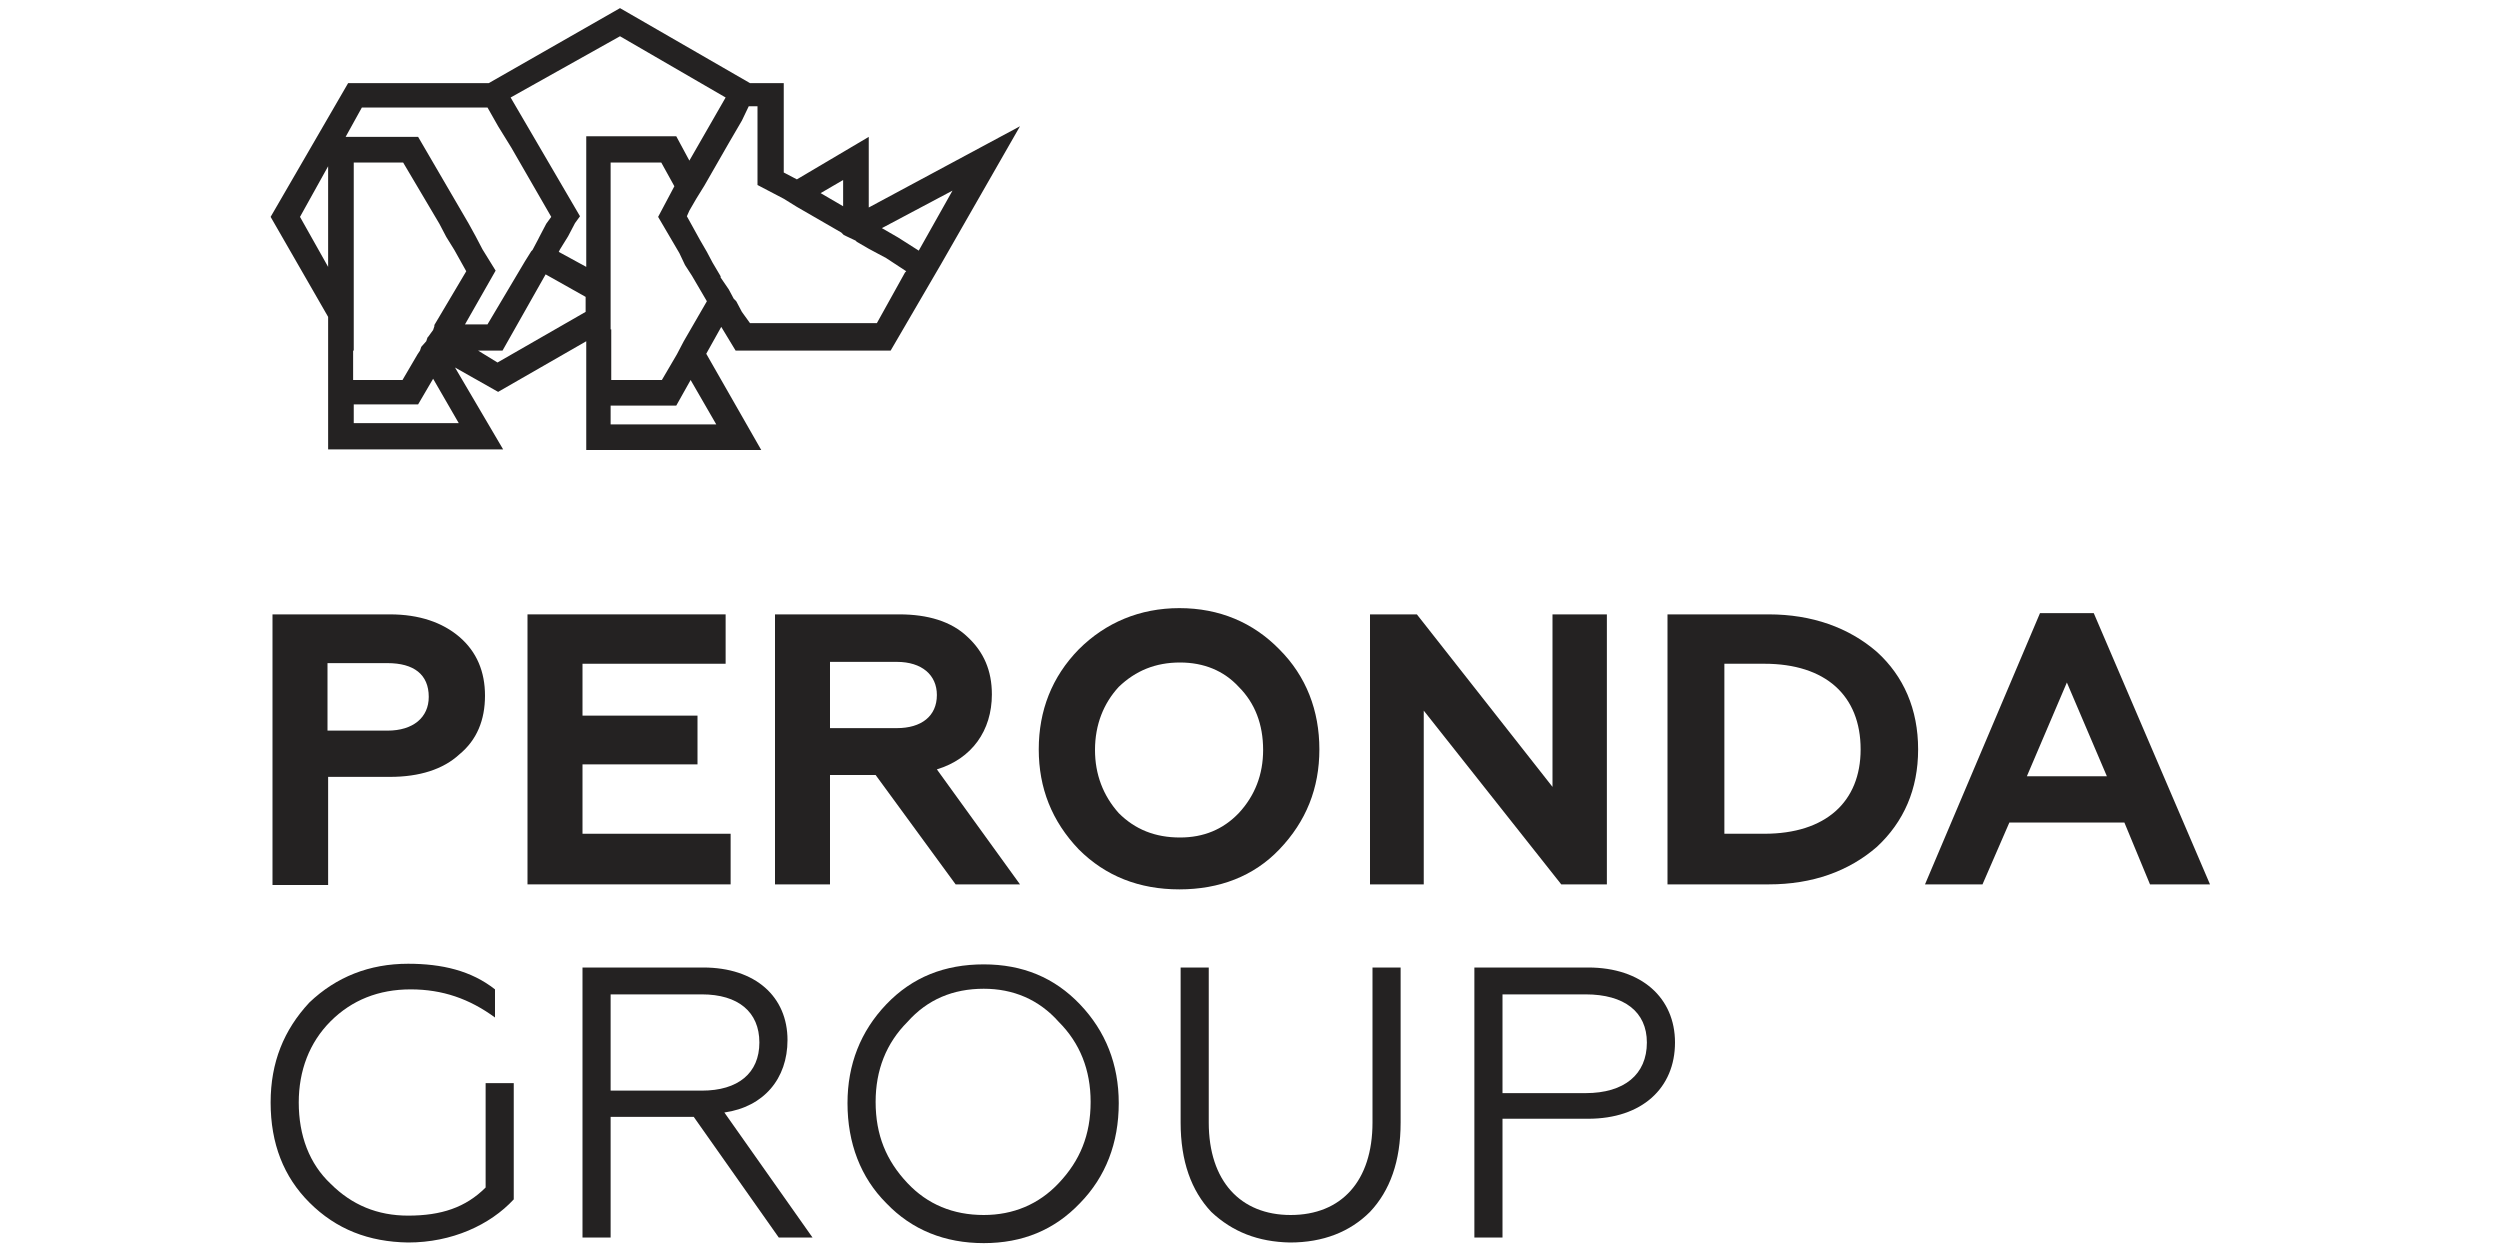
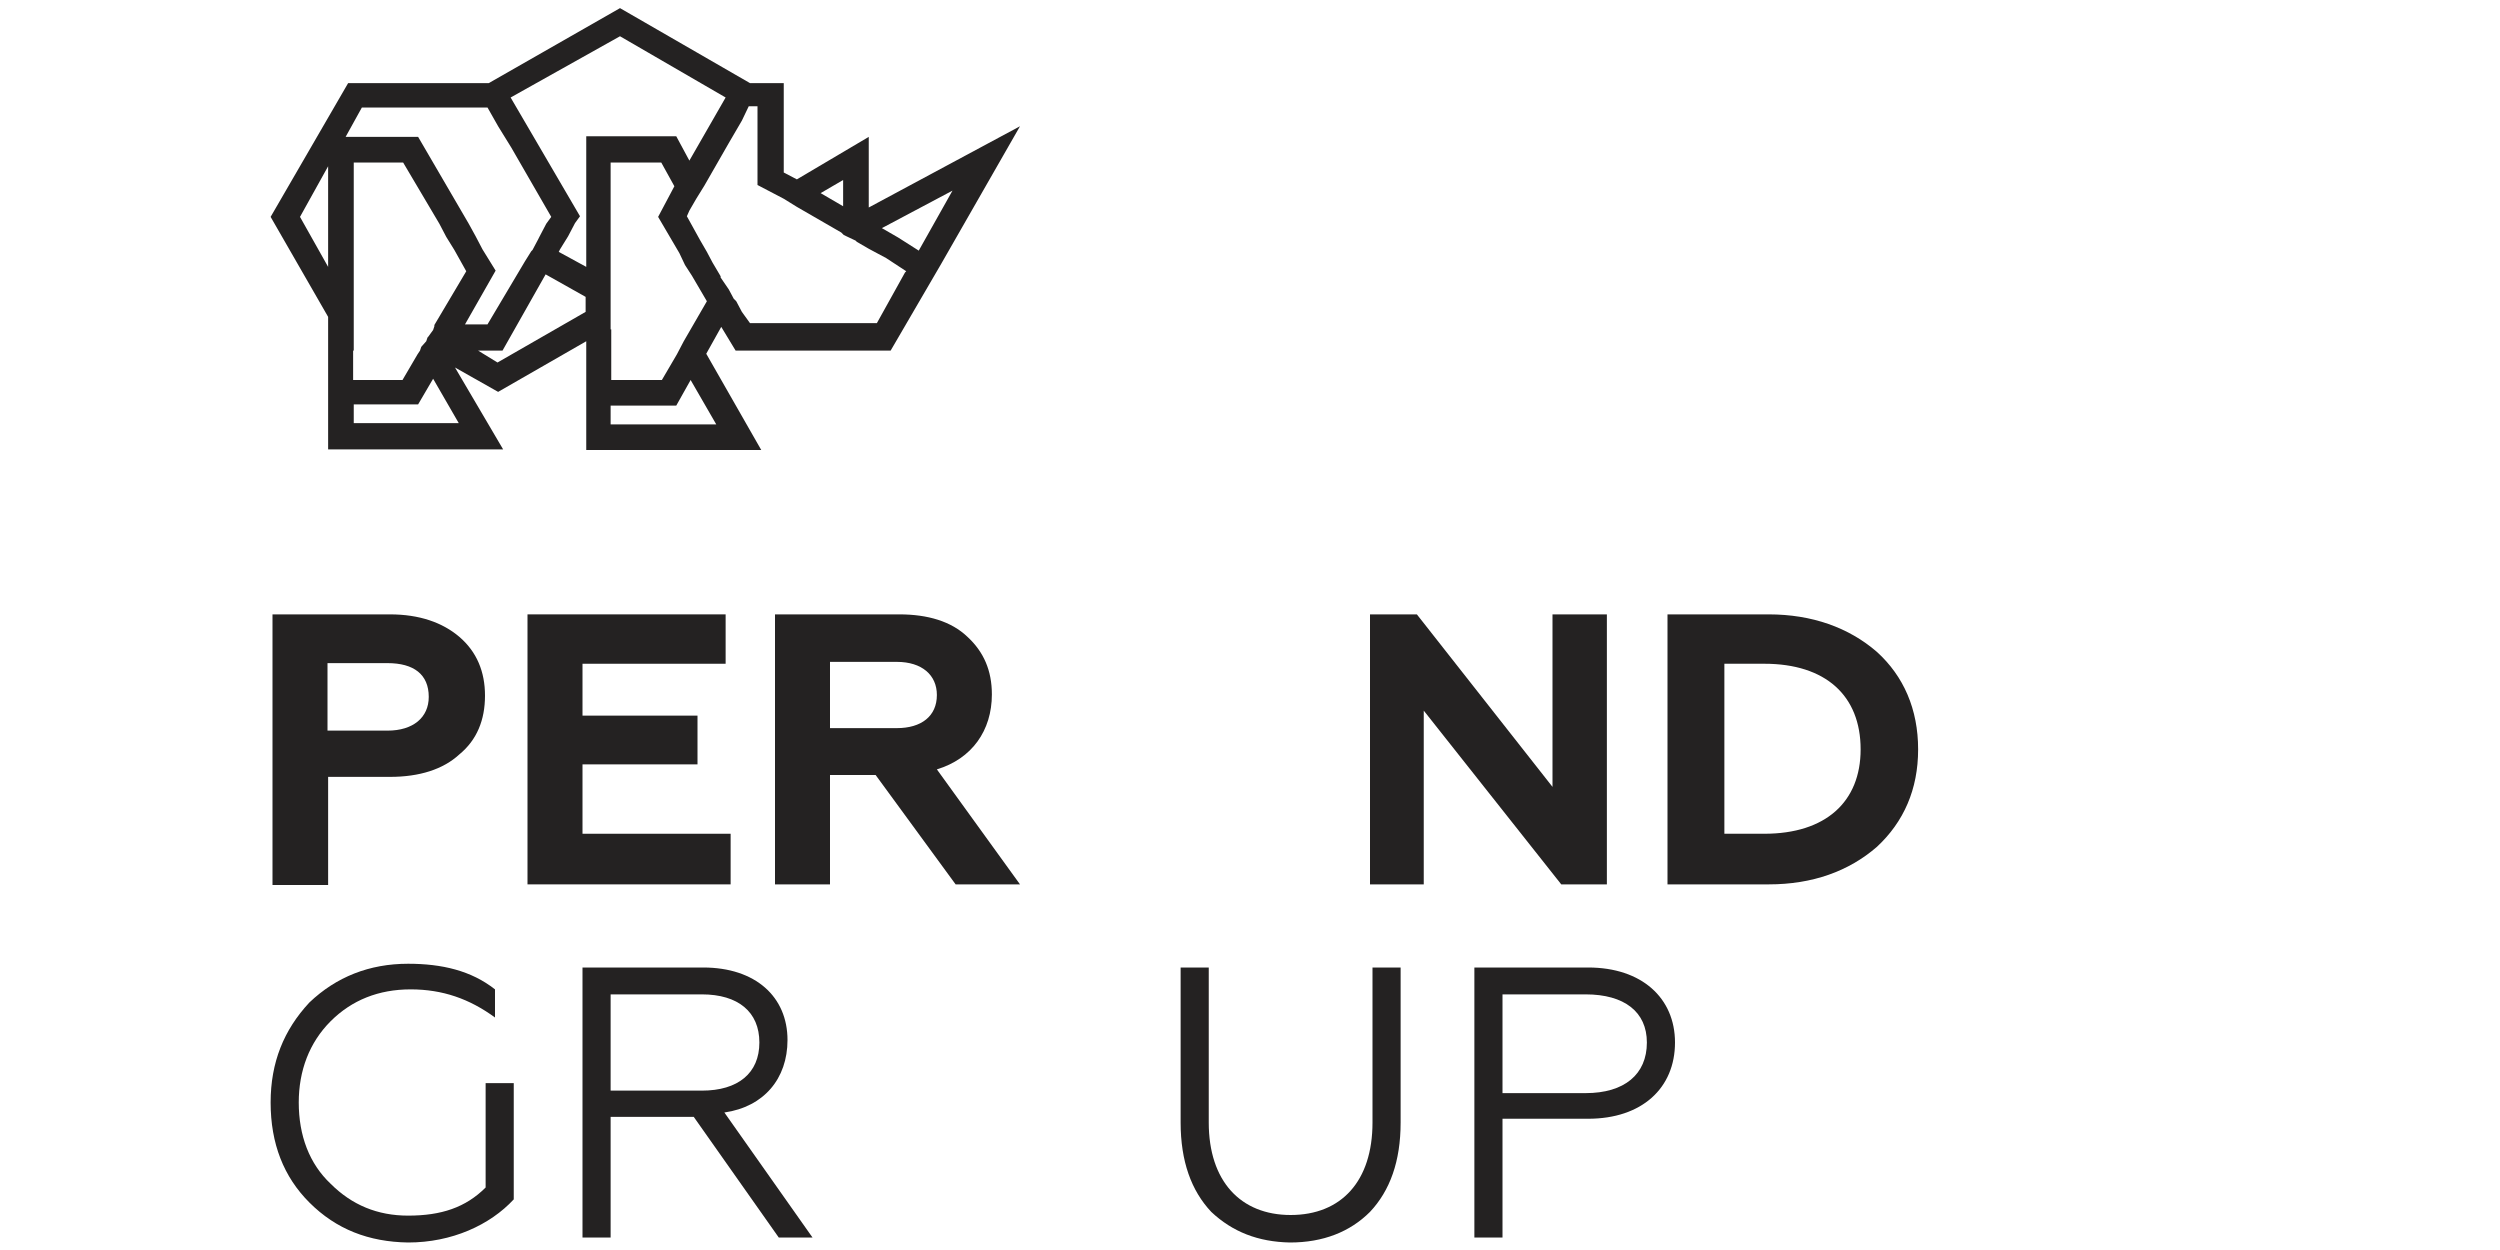
<svg xmlns="http://www.w3.org/2000/svg" version="1.1" id="Layer_1" x="0px" y="0px" viewBox="0 0 400 200" style="enable-background:new 0 0 400 200;" xml:space="preserve">
  <style type="text/css">
	.st0{fill:#242222;}
	.st1{display:none;}
	.st2{display:inline;fill:#242222;}
</style>
  <title>Alaplana</title>
  <g>
    <path class="st0" d="M43.6,141.5L43.6,141.5V98.3h18.8c4.7,0,8.4,1.3,11.1,3.6c2.8,2.4,4.1,5.6,4.1,9.4c0,3.9-1.3,7.1-4.1,9.4   c-2.6,2.4-6.4,3.6-11.1,3.6h-9.9v17.3H43.6z M52.5,116.9L52.5,116.9H62c4.1,0,6.6-2.1,6.6-5.4c0-3.6-2.4-5.4-6.6-5.4h-9.6V116.9z" />
    <polygon class="st0" points="84.4,141.5 84.4,141.5 84.4,98.3 116.1,98.3 116.1,106.2 93.2,106.2 93.2,114.5 111.6,114.5    111.6,122.3 93.2,122.3 93.2,133.4 116.9,133.4 116.9,141.5  " />
    <path class="st0" d="M124,141.5L124,141.5V98.3h19.9c4.5,0,8.3,1.1,10.9,3.6c2.6,2.4,3.9,5.4,3.9,9.2c0,5.8-3.2,10.3-8.8,12   l13.3,18.4h-10.3L140.1,124h-7.3v17.5H124z M132.8,116.5L132.8,116.5h10.7c3.9,0,6.4-1.9,6.4-5.3c0-3.2-2.4-5.3-6.4-5.3h-10.7   V116.5z" />
-     <path class="st0" d="M172.6,103.9L172.6,103.9c4.3-4.3,9.8-6.6,16.1-6.6c6.4,0,11.8,2.3,16,6.6c4.3,4.3,6.4,9.8,6.4,16   c0,6.2-2.1,11.5-6.4,16c-4.1,4.3-9.6,6.4-16,6.4c-6.4,0-11.8-2.1-16.1-6.4c-4.3-4.5-6.4-9.8-6.4-16   C166.2,113.7,168.3,108.3,172.6,103.9z M188.8,134L188.8,134c3.8,0,6.9-1.3,9.4-3.9c2.6-2.8,3.9-6.2,3.9-10.1   c0-4.1-1.3-7.5-3.9-10.1c-2.4-2.6-5.6-3.9-9.4-3.9c-3.9,0-7.1,1.3-9.8,3.9c-2.4,2.6-3.8,6-3.8,10.1c0,3.9,1.3,7.3,3.8,10.1   C181.6,132.7,184.8,134,188.8,134z" />
    <polygon class="st0" points="219.2,141.5 219.2,141.5 219.2,98.3 226.7,98.3 248.4,125.9 248.4,98.3 257.1,98.3 257.1,141.5    249.8,141.5 227.8,113.7 227.8,141.5  " />
    <path class="st0" d="M266.8,141.5L266.8,141.5V98.3H283c6.9,0,12.8,2.1,17.3,6c4.3,3.9,6.6,9.2,6.6,15.6c0,6.4-2.3,11.6-6.6,15.6   c-4.5,3.9-10.3,6-17.3,6H266.8z M275.9,133.4L275.9,133.4h6.4c9.8,0,15.4-5.1,15.4-13.5c0-8.6-5.6-13.7-15.4-13.7h-6.4V133.4z" />
-     <path class="st0" d="M330.7,109.2L330.7,109.2l6.4,15h-12.8L330.7,109.2z M326.4,98.1L326.4,98.1L308,141.5h9.2l4.3-9.9h18.4   l4.1,9.9h9.6L335,98.1H326.4z" />
    <path class="st0" d="M49.5,192.4L49.5,192.4c-4.1-4.1-6.2-9.4-6.2-16c0-6.4,2.1-11.6,6.2-16c4.3-4.1,9.6-6.2,15.8-6.2   c5.4,0,10.1,1.1,13.9,4.1v4.5c-4.1-3-8.4-4.5-13.5-4.5c-5.1,0-9.4,1.7-12.8,5.1c-3.4,3.4-5.1,7.9-5.1,13c0,5.3,1.7,9.8,5.1,13   c3.4,3.4,7.5,5.1,12.4,5.1c5.3,0,9.2-1.3,12.4-4.5v-16.7h4.5v18.6c-3.8,4.1-9.9,6.9-16.9,6.9C59,198.7,53.8,196.7,49.5,192.4z" />
    <path class="st0" d="M93.2,198L93.2,198v-43.2h19.3c8.4,0,13.5,4.7,13.5,11.6c0,6.2-3.8,10.7-10.1,11.6L130,198h-5.4L111,178.7   H97.7V198H93.2z M97.7,174.5L97.7,174.5h14.6c5.8,0,9.2-2.8,9.2-7.7c0-4.9-3.4-7.7-9.2-7.7H97.7V174.5z" />
-     <path class="st0" d="M157.4,154.3L157.4,154.3c6.2,0,11.3,2.1,15.4,6.4c4.1,4.3,6.2,9.6,6.2,15.8c0,6.4-2.1,11.8-6.2,16   c-4.1,4.3-9.2,6.4-15.4,6.4c-6.2,0-11.5-2.1-15.6-6.4c-4.1-4.1-6.2-9.6-6.2-16c0-6.2,2.1-11.5,6.2-15.8   C146,156.3,151.2,154.3,157.4,154.3z M157.4,194.4L157.4,194.4c4.7,0,8.8-1.7,12-5.1c3.4-3.6,5.1-7.7,5.1-13   c0-5.1-1.7-9.4-5.1-12.8c-3.2-3.6-7.3-5.3-12-5.3c-4.9,0-9,1.7-12.2,5.3c-3.4,3.4-5.1,7.7-5.1,12.8c0,5.3,1.7,9.4,5.1,13   C148.4,192.7,152.5,194.4,157.4,194.4z" />
    <path class="st0" d="M193.8,193.9L193.8,193.9c-3.2-3.4-4.9-8.1-4.9-14.3v-24.8h4.5v24.8c0,9.4,5.1,14.8,13.1,14.8   c8.1,0,13.1-5.4,13.1-14.8v-24.8h4.5v24.8c0,6.2-1.7,10.9-4.9,14.3c-3.2,3.2-7.5,4.9-12.8,4.9C201.3,198.7,197.2,197.1,193.8,193.9   z" />
    <path class="st0" d="M235.9,198L235.9,198v-43.2h18.2c8.6,0,13.9,4.9,13.9,12c0,7.3-5.3,12.2-13.9,12.2h-13.7v19H235.9z    M240.4,174.9L240.4,174.9h13.3c6.2,0,9.8-3,9.8-8.1c0-4.9-3.6-7.7-9.8-7.7h-13.3V174.9z" />
    <path class="st0" d="M97.7,64.9L97.7,64.9h10.5l2.3-4.1l4.1,7.1H97.7V64.9z M56.6,64.7L56.6,64.7h10.3l2.4-4.1l4.1,7.1H56.6V64.7z    M76.5,56.1L76.5,56.1h3.9l6.9-12.2l6.4,3.6v1.1v1.3l-14.1,8.1L76.5,56.1z M143.7,38L143.7,38l-2.6-1.5l11.3-6l-5.4,9.6L143.7,38z    M131.3,30.9L131.3,30.9l3.6-2.1V33L131.3,30.9z M48,34.7L48,34.7l4.5-8.1v16.1L48,34.7z M97.7,52.7L97.7,52.7v-0.6v-1.5v-0.8v-0.2   v-1.1v-1.1v-2.3v-7.3v-2.1V26h8.1l2.1,3.8l-2.6,4.9l3.4,5.8l0.9,1.9l1.1,1.7l2.4,4.1l-2.6,4.5l-1.1,1.9l-1.1,2.1l-2.4,4.1h-8.1   V52.7z M56.6,56.1L56.6,56.1v-2.4v-1.1v-2.1v-0.8v-1.1V26h7.9l5.8,9.8l1.1,2.1l1.3,2.1l1.9,3.4l-5.1,8.6v0.2l-0.2,0.6l-0.8,1.1   L68.4,54l-0.2,0.6l-0.8,0.9l-0.2,0.6l-0.4,0.6l-2.4,4.1h-7.9V56.1z M57.9,17.2L57.9,17.2h19.7H78l1.7,3l2.1,3.4l6.4,11.1l-0.8,1.1   l-1.1,2.1l-0.2,0.4l-0.9,1.7l-0.2,0.2L84,41.8l-6,10.1h-3.6l4.9-8.6l-2.1-3.4l-1.1-2.1L75,35.8l-8.1-13.9H55.3L57.9,17.2z    M118.7,49.9L118.7,49.9l-0.9-1.7l-0.4-0.4l-0.8-1.5l-1.3-1.9v-0.2L114,42l-0.9-1.7l-1.1-1.9l-2.1-3.8l0.4-0.9l1.1-1.9l1.3-2.1   l3.9-6.8l2.1-3.6l1.1-2.3h0.8h0.6v12.6l2.1,1.1l2.1,1.1l2.1,1.3l7.1,4.1l0.2,0.2l0.2,0.2l1.9,0.9l0.2,0.2l1.9,1.1l2.8,1.5l3.2,2.1   l-0.2,0.2l-4.5,8.1h-20.3L118.7,49.9z M89.4,40.3L89.4,40.3l0.2-0.4l1.3-2.1l1.1-2.1l0.8-1.1l-11.1-19l17.5-9.8l16.9,9.8l-5.8,10.1   l-2.1-3.9H93.8v13.9v2.1v2.1v2.8L89.4,40.3z M99.2,1.3L99.2,1.3l-21,12H55.7L43.3,34.7l9.2,16v14.1v7.1h28l-7.7-13.1l6.9,3.9   l14.1-8.1v10.3V72h28l-8.8-15.4l2.4-4.3l2.3,3.8h24.8l8.1-13.9l12.6-22l-24.2,13V21.9l-11.5,6.8l-2.1-1.1V13.3H120L99.2,1.3z" />
  </g>
  <g class="st1">
    <path class="st2" d="M0.6,137.6L0.6,137.6v-32.1h14c3.5,0,6.2,0.9,8.2,2.8c1.9,1.7,3,4.1,3,6.9c0,2.9-1,5.2-3,7   c-1.9,1.7-4.7,2.7-8.2,2.7H7.2v12.7H0.6z M7.2,119.4L7.2,119.4H14c3.3,0,5.1-1.4,5.1-4c0-2.6-1.8-4-5.1-4H7.2V119.4z" />
    <polygon class="st2" points="30.7,105.6 30.7,105.6 30.7,137.6 54.7,137.6 54.7,131.7 37.2,131.7 37.2,123.5 50.9,123.5    50.9,117.7 37.2,117.7 37.2,111.5 54.2,111.5 54.2,105.6  " />
    <path class="st2" d="M59.9,137.6L59.9,137.6v-32.1h14.8c3.4,0,6.1,0.9,8.1,2.7c1.9,1.8,3,4.1,3,6.8c0,4.3-2.5,7.7-6.6,8.9l9.8,13.7   h-7.6l-9.4-12.9h-5.4v12.9H59.9z M66.5,119.1L66.5,119.1h7.9c2.9,0,4.7-1.3,4.7-3.9c0-2.5-1.8-3.9-4.7-3.9h-7.9V119.1z" />
    <path class="st2" d="M95.9,109.9L95.9,109.9c3.2-3.3,7.1-4.9,11.8-4.9c4.8,0,8.7,1.6,11.8,4.9c3.2,3.2,4.8,7.1,4.8,11.7   c0,4.7-1.6,8.6-4.8,11.8c-3.2,3.3-7,4.9-11.8,4.9c-4.7,0-8.7-1.6-11.8-4.9c-3.2-3.3-4.7-7.1-4.7-11.8C91.2,117,92.8,113,95.9,109.9   z M107.8,132.1L107.8,132.1c2.9,0,5.2-1,7-3c1.8-1.9,2.9-4.5,2.9-7.6c0-3-1-5.5-2.9-7.5s-4.2-3-7-3c-2.9,0-5.2,1-7,3   c-1.9,1.9-2.9,4.5-2.9,7.5c0,3.1,0.9,5.6,2.9,7.6C102.6,131.1,104.9,132.1,107.8,132.1z" />
    <polygon class="st2" points="152.1,105.6 152.1,105.6 152.1,126.1 135.9,105.6 130.3,105.6 130.3,137.6 136.8,137.6 136.8,117.1    153,137.6 158.4,137.6 158.4,105.6  " />
    <path class="st2" d="M165.5,137.6L165.5,137.6v-32.1h11.9c5.1,0,9.4,1.6,12.7,4.5c3.2,3,4.9,6.8,4.9,11.5c0,4.8-1.7,8.7-4.9,11.6   c-3.3,3-7.6,4.4-12.7,4.4H165.5z M172.1,131.7L172.1,131.7h4.8c7.1,0,11.3-3.7,11.3-10.1c0-6.3-4.2-10.1-11.3-10.1h-4.8V131.7z" />
    <path class="st2" d="M212.7,113.7L212.7,113.7l4.6,11h-9.4L212.7,113.7z M209.5,105.5L209.5,105.5l-13.7,32.2h6.9l3.1-7.4h13.6   l3.2,7.4h6.9l-13.7-32.2H209.5z" />
    <path class="st2" d="M238.1,133.5L238.1,133.5c-3.1-3.2-4.7-7-4.7-11.9c0-4.8,1.6-8.7,4.7-11.8c3.2-3.2,7-4.7,11.7-4.7   c4.1,0,7.5,1,10.1,3.1v3.5c-3-2.2-6.2-3.4-9.9-3.4c-3.8,0-6.9,1.3-9.5,3.8c-2.5,2.6-3.7,5.8-3.7,9.7c0,3.9,1.2,7,3.7,9.6   c2.6,2.6,5.6,3.7,9.2,3.7c3.9,0,6.8-1,9.1-3.3v-12.5h3.4V133c-2.8,3.1-7.4,5.2-12.5,5.2C245.2,138.2,241.3,136.6,238.1,133.5z" />
    <path class="st2" d="M270.4,137.6L270.4,137.6v-32.1h14.3c6.2,0,10.1,3.5,10.1,8.8c0,4.5-2.8,7.8-7.6,8.6l10.4,14.7h-4.1l-10-14.4   h-9.8v14.4H270.4z M273.8,120.2L273.8,120.2h10.7c4.4,0,6.9-2,6.9-5.7c0-3.7-2.6-5.7-6.9-5.7h-10.7V120.2z" />
    <path class="st2" d="M317.9,105.1L317.9,105.1c4.6,0,8.4,1.6,11.4,4.8c3.1,3.2,4.6,7,4.6,11.7c0,4.8-1.5,8.7-4.6,11.8   c-3.1,3.2-6.8,4.8-11.4,4.8s-8.5-1.6-11.5-4.8c-3.1-3.2-4.6-7-4.6-11.8c0-4.7,1.5-8.6,4.6-11.7   C309.4,106.7,313.3,105.1,317.9,105.1z M317.9,135L317.9,135c3.6,0,6.5-1.2,9-3.8c2.5-2.6,3.7-5.7,3.7-9.6c0-3.8-1.2-6.9-3.7-9.5   c-2.5-2.6-5.4-3.9-9-3.9s-6.6,1.3-9,3.9c-2.5,2.6-3.7,5.7-3.7,9.5c0,3.9,1.2,7,3.7,9.6C311.2,133.7,314.3,135,317.9,135z" />
-     <path class="st2" d="M344.8,134.5L344.8,134.5c-2.5-2.5-3.7-5.9-3.7-10.5v-18.4h3.4V124c0,6.9,3.8,10.9,9.7,10.9   c6,0,9.7-4,9.7-10.9v-18.5h3.4v18.4c0,4.6-1.2,8.1-3.6,10.5c-2.5,2.5-5.6,3.8-9.5,3.8S347.2,136.9,344.8,134.5z" />
    <path class="st2" d="M375.9,137.6L375.9,137.6v-32.1h13.4c6.4,0,10.2,3.6,10.2,9c0,5.4-3.8,9-10.2,9h-10v14.1H375.9z M379.2,120.5   L379.2,120.5h9.8c4.5,0,7.1-2.1,7.1-5.8c0-3.9-2.7-5.9-7.1-5.9h-9.8V120.5z" />
    <path class="st2" d="M196.1,80.8L196.1,80.8h7.7l1.8-3l3.1,5.3h-12.6V80.8z M165.6,80.7L165.6,80.7h7.7l1.7-3l3.1,5.3h-12.5V80.7z    M180.3,74.2L180.3,74.2h2.9l5.2-9l4.7,2.7v0.8v0.9l-10.4,6L180.3,74.2z M230,61L230,61l-1.8-1.1l8.4-4.5l-4.1,7L230,61z    M220.9,55.7L220.9,55.7l2.7-1.6v3.1L220.9,55.7z M159.2,58.4L159.2,58.4l3.5-6v11.9L159.2,58.4z M196.1,71.7L196.1,71.7v-0.2v-1.2   v-0.6v-0.9v-0.8v-1.7v-5.4v-1.4v-7.2h6l1.5,2.8l-2,3.6l2.5,4.3l0.8,1.3l0.7,1.3l1.8,3.2l-1.8,3.3l-0.9,1.5l-0.8,1.4l-1.7,3.1h-6   V71.7z M165.6,74.2L165.6,74.2v-1.7v-0.9v-1.4v-0.6v-0.9V52h5.9l4.3,7.4l0.8,1.4l0.8,1.5l1.5,2.6l-3.7,6.4l-0.1,0.1l-0.2,0.3   l-0.5,0.9l-0.1,0.2l-0.2,0.4l-0.5,0.7l-0.1,0.3l-0.3,0.4l-1.7,3.1h-5.9V74.2z M166.7,45.5L166.7,45.5h14.6h0.3l1.1,2l1.5,2.7   l4.7,8.2l-0.5,0.9l-0.8,1.4l-0.2,0.4l-0.7,1.1l-0.1,0.1l-0.7,1.3l-4.3,7.6h-2.8l3.7-6.4l-1.5-2.6l-0.8-1.5l-0.9-1.4l-5.9-10.4h-8.6   L166.7,45.5z M211.5,69.6L211.5,69.6l-0.6-1.1l-0.2-0.3L210,67l-0.8-1.4v-0.1l-0.9-1.6l-0.8-1.3l-0.7-1.2l-1.7-2.9l0.4-0.6l0.8-1.5   l0.9-1.4l2.9-5.1l1.5-2.6l0.9-1.6h0.5h0.5v9.3l1.4,0.9l1.5,0.8l1.5,0.8l5.4,3.2l0.2,0.1l1.4,0.9h0.1l1.4,0.8l1.9,1.1l2.5,1.5   l-0.1,0.1v0.1l-3.5,6h-14.9L211.5,69.6z M189.9,62.6L189.9,62.6l0.2-0.3l0.9-1.5l0.8-1.4l0.5-0.9l-8.1-14l12.8-7.5l12.6,7.2   l-4.3,7.6l-1.6-2.8h-10.6v10.3v1.4v1.5v2.1L189.9,62.6z M197.1,33.6L197.1,33.6l-15.4,8.9h-16.7l-9.2,15.9l6.9,11.9v10.3v5.4h20.6   l-5.6-9.9l5,3l10.4-6v7.7v5.3h20.7l-6.5-11.3l1.8-3.3l1.6,2.8H229L235,64l9.3-16.2l-17.8,9.5V49l-8.6,5l-1.5-0.9V42.5h-3.8   L197.1,33.6z" />
  </g>
</svg>